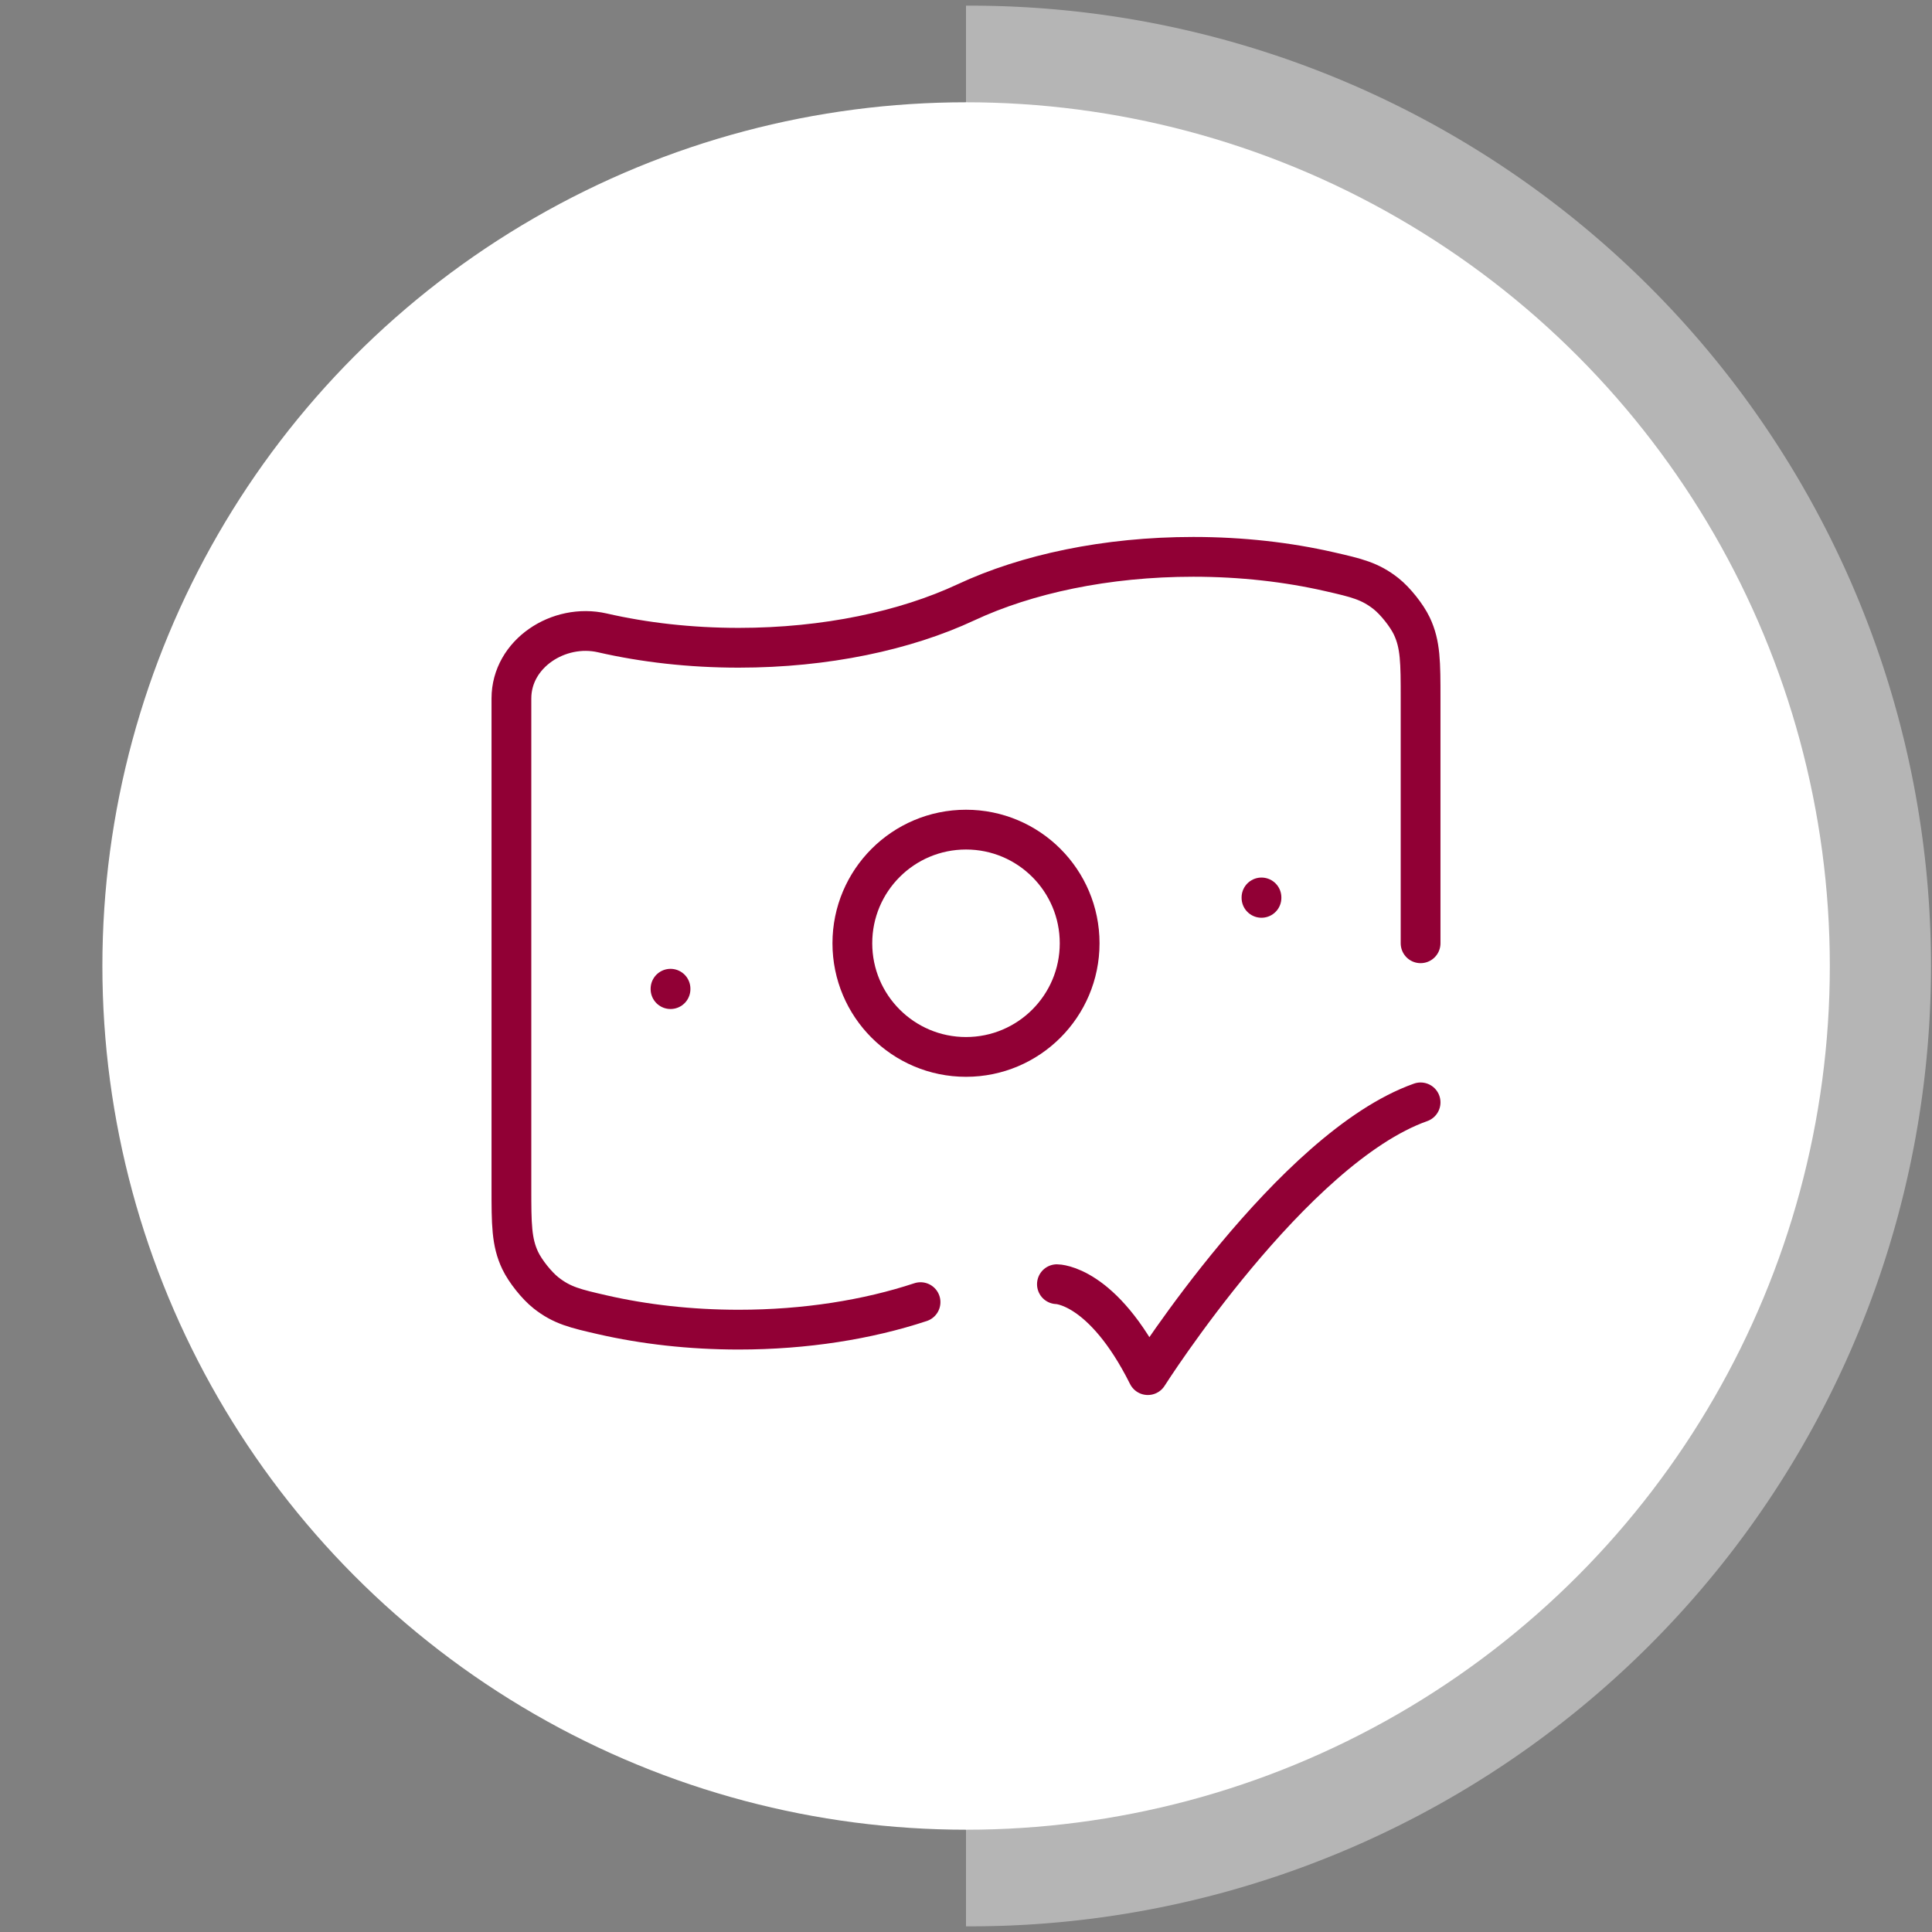
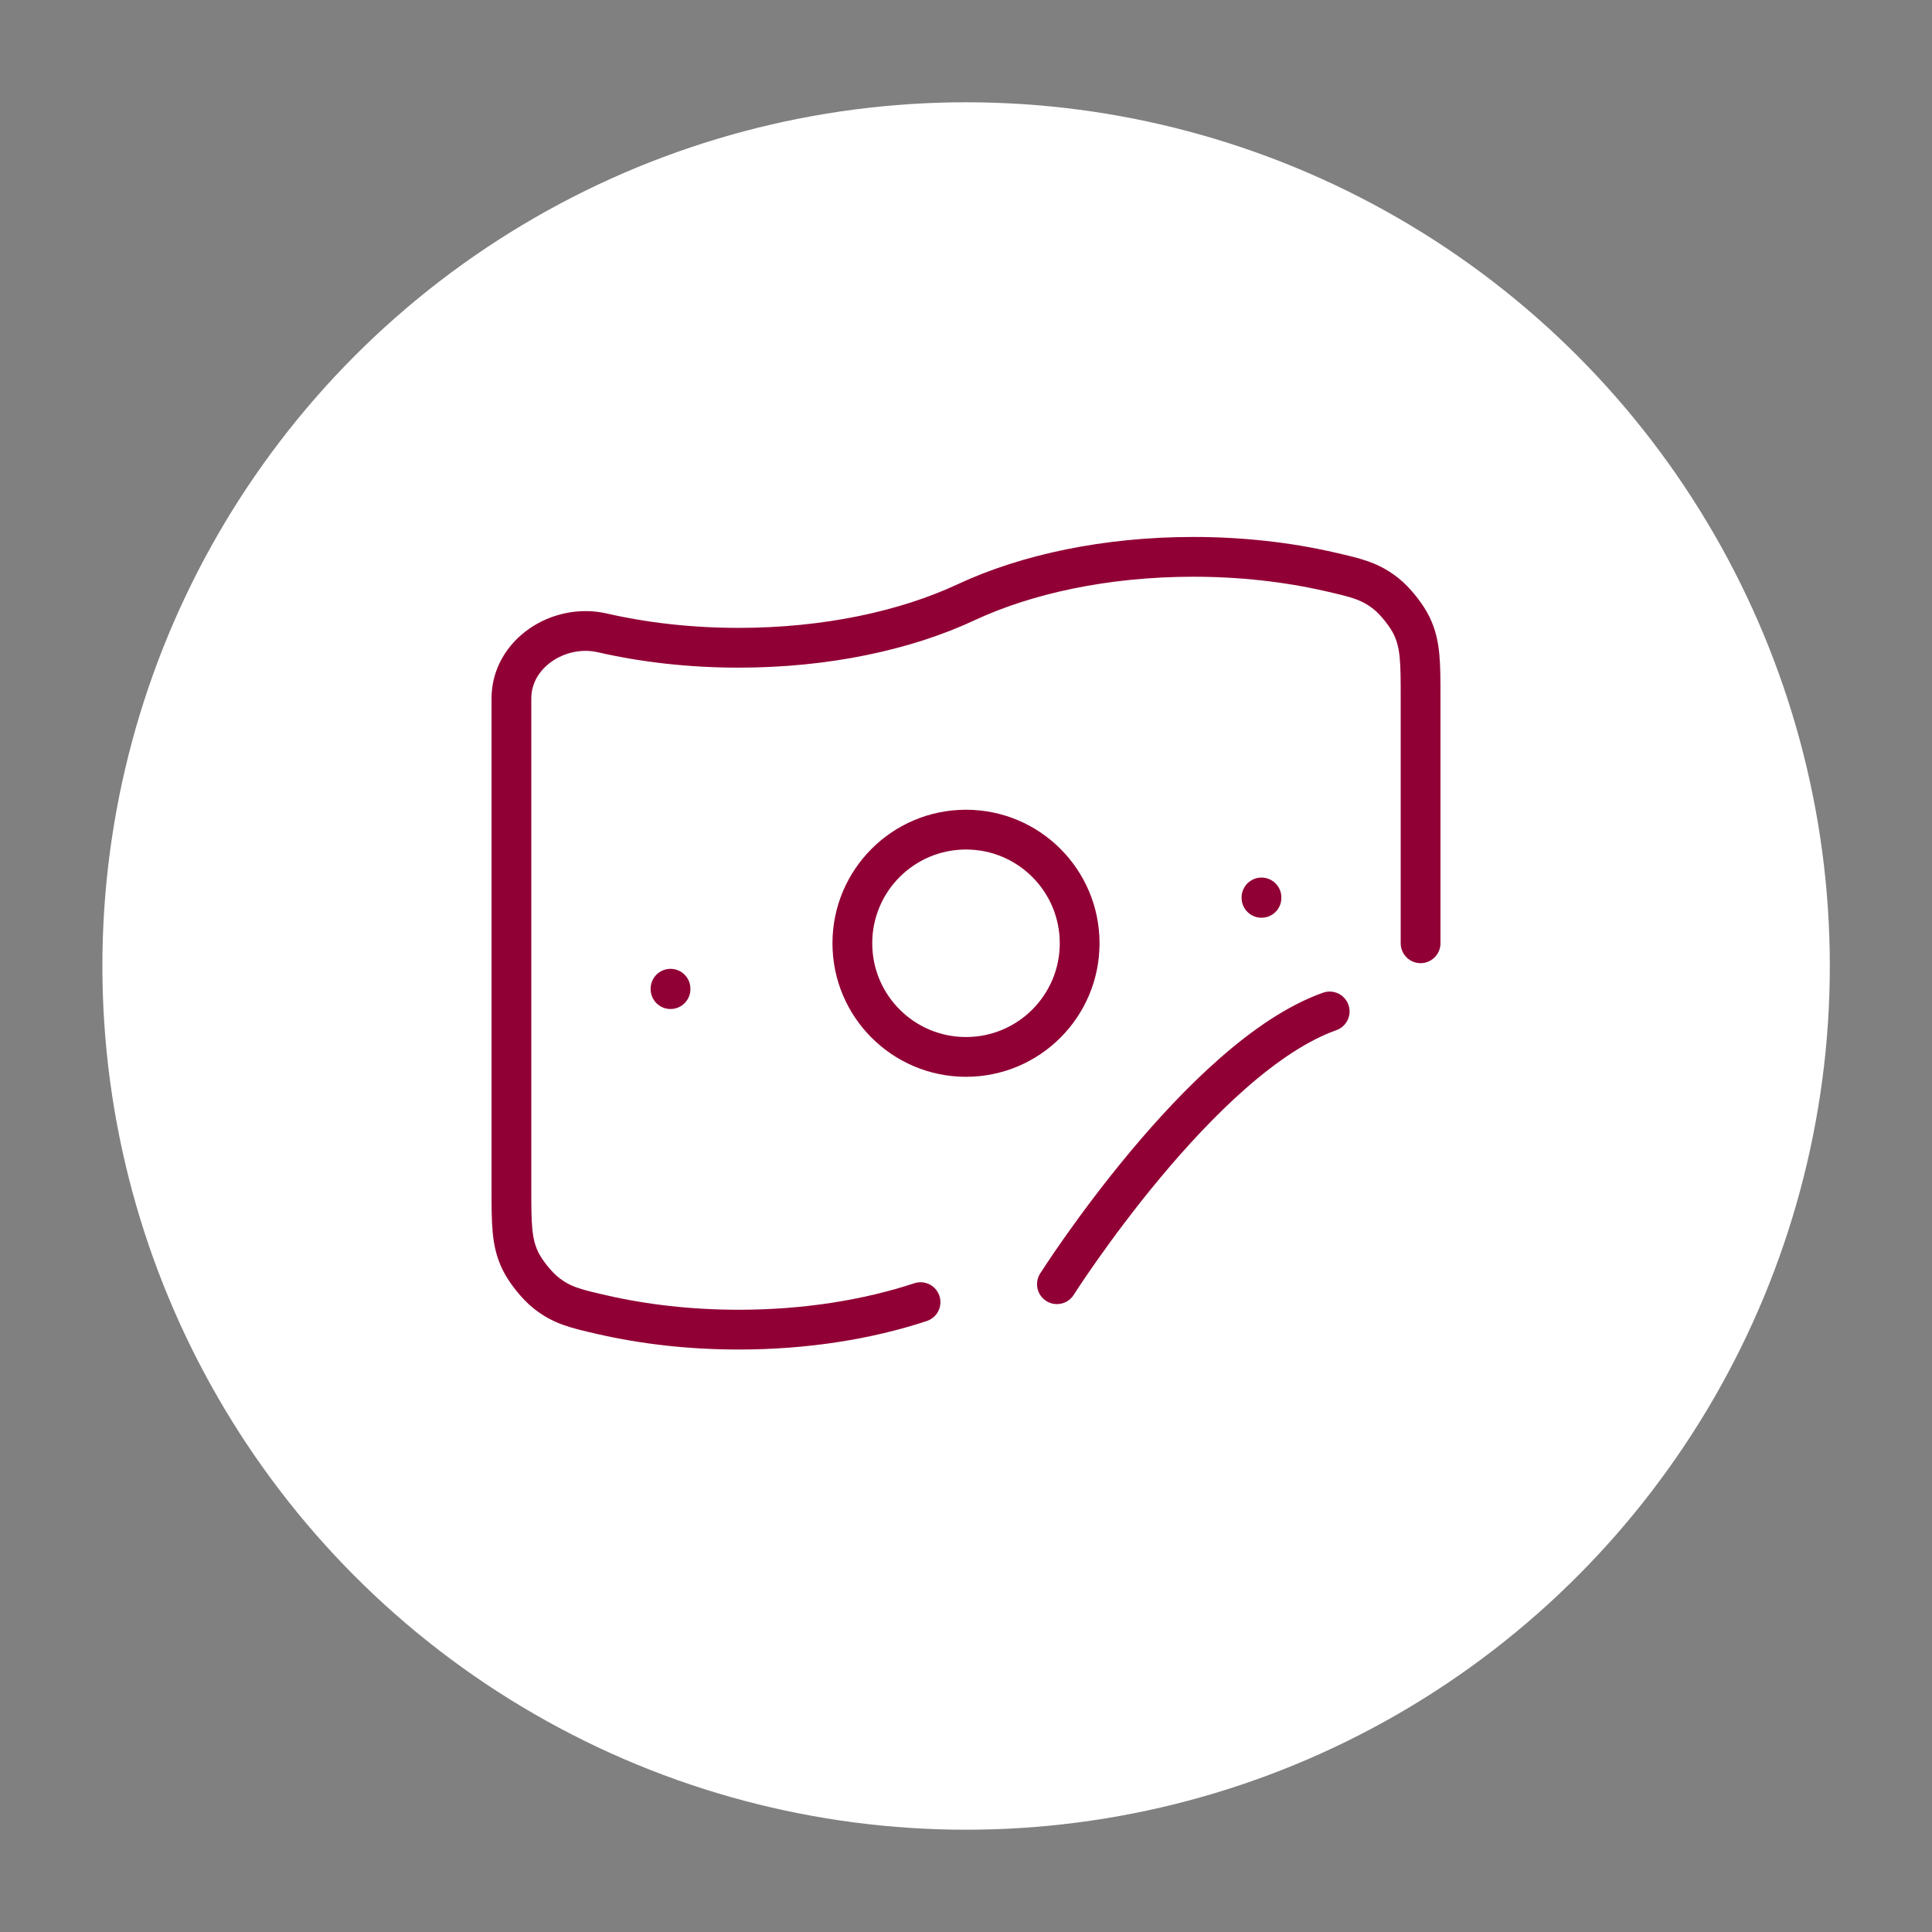
<svg xmlns="http://www.w3.org/2000/svg" width="170" height="170" viewBox="0 0 170 170" fill="none">
  <rect x="0" y="0" width="170" height="170" fill="#808080" stroke="none" />
-   <path d="M85 .5a84.501 84.501 0 1 1 0 169V.5z" fill="#B5B5B5" />
  <circle cx="85.009" cy="85" r="76" fill="#fff" />
  <path d="M125 83V61.454c0-3.164 0-4.746-.776-6.377-.443-.93-1.452-2.196-2.26-2.836-1.417-1.12-2.599-1.392-4.964-1.933-3.679-.843-7.736-1.31-12-1.31-7.668 0-14.67 1.51-20 4s-12.332 4-20 4c-4.264 0-8.321-.467-12-1.31-3.84-.879-8 1.827-8 5.766v43.088c0 3.164 0 4.746.776 6.378.443.93 1.452 2.196 2.26 2.835 1.417 1.121 2.6 1.392 4.964 1.934 3.679.842 7.736 1.309 12 1.309 5.875 0 11.36-.887 16-2.421" stroke="#910035" stroke-width="3.5" stroke-linecap="round" />
-   <path d="M93 112.999s4 0 8 8c0 0 12.706-20 24-24" stroke="#910035" stroke-width="3.5" stroke-linecap="round" stroke-linejoin="round" />
+   <path d="M93 112.999c0 0 12.706-20 24-24" stroke="#910035" stroke-width="3.5" stroke-linecap="round" stroke-linejoin="round" />
  <path d="M95 83c0 5.522-4.477 10-10 10s-10-4.478-10-10c0-5.524 4.477-10 10-10s10 4.476 10 10z" stroke="#910035" stroke-width="3.5" />
  <path d="M59 87v.035M111 78.968v.036" stroke="#910035" stroke-width="3.5" stroke-linecap="round" stroke-linejoin="round" />
</svg>